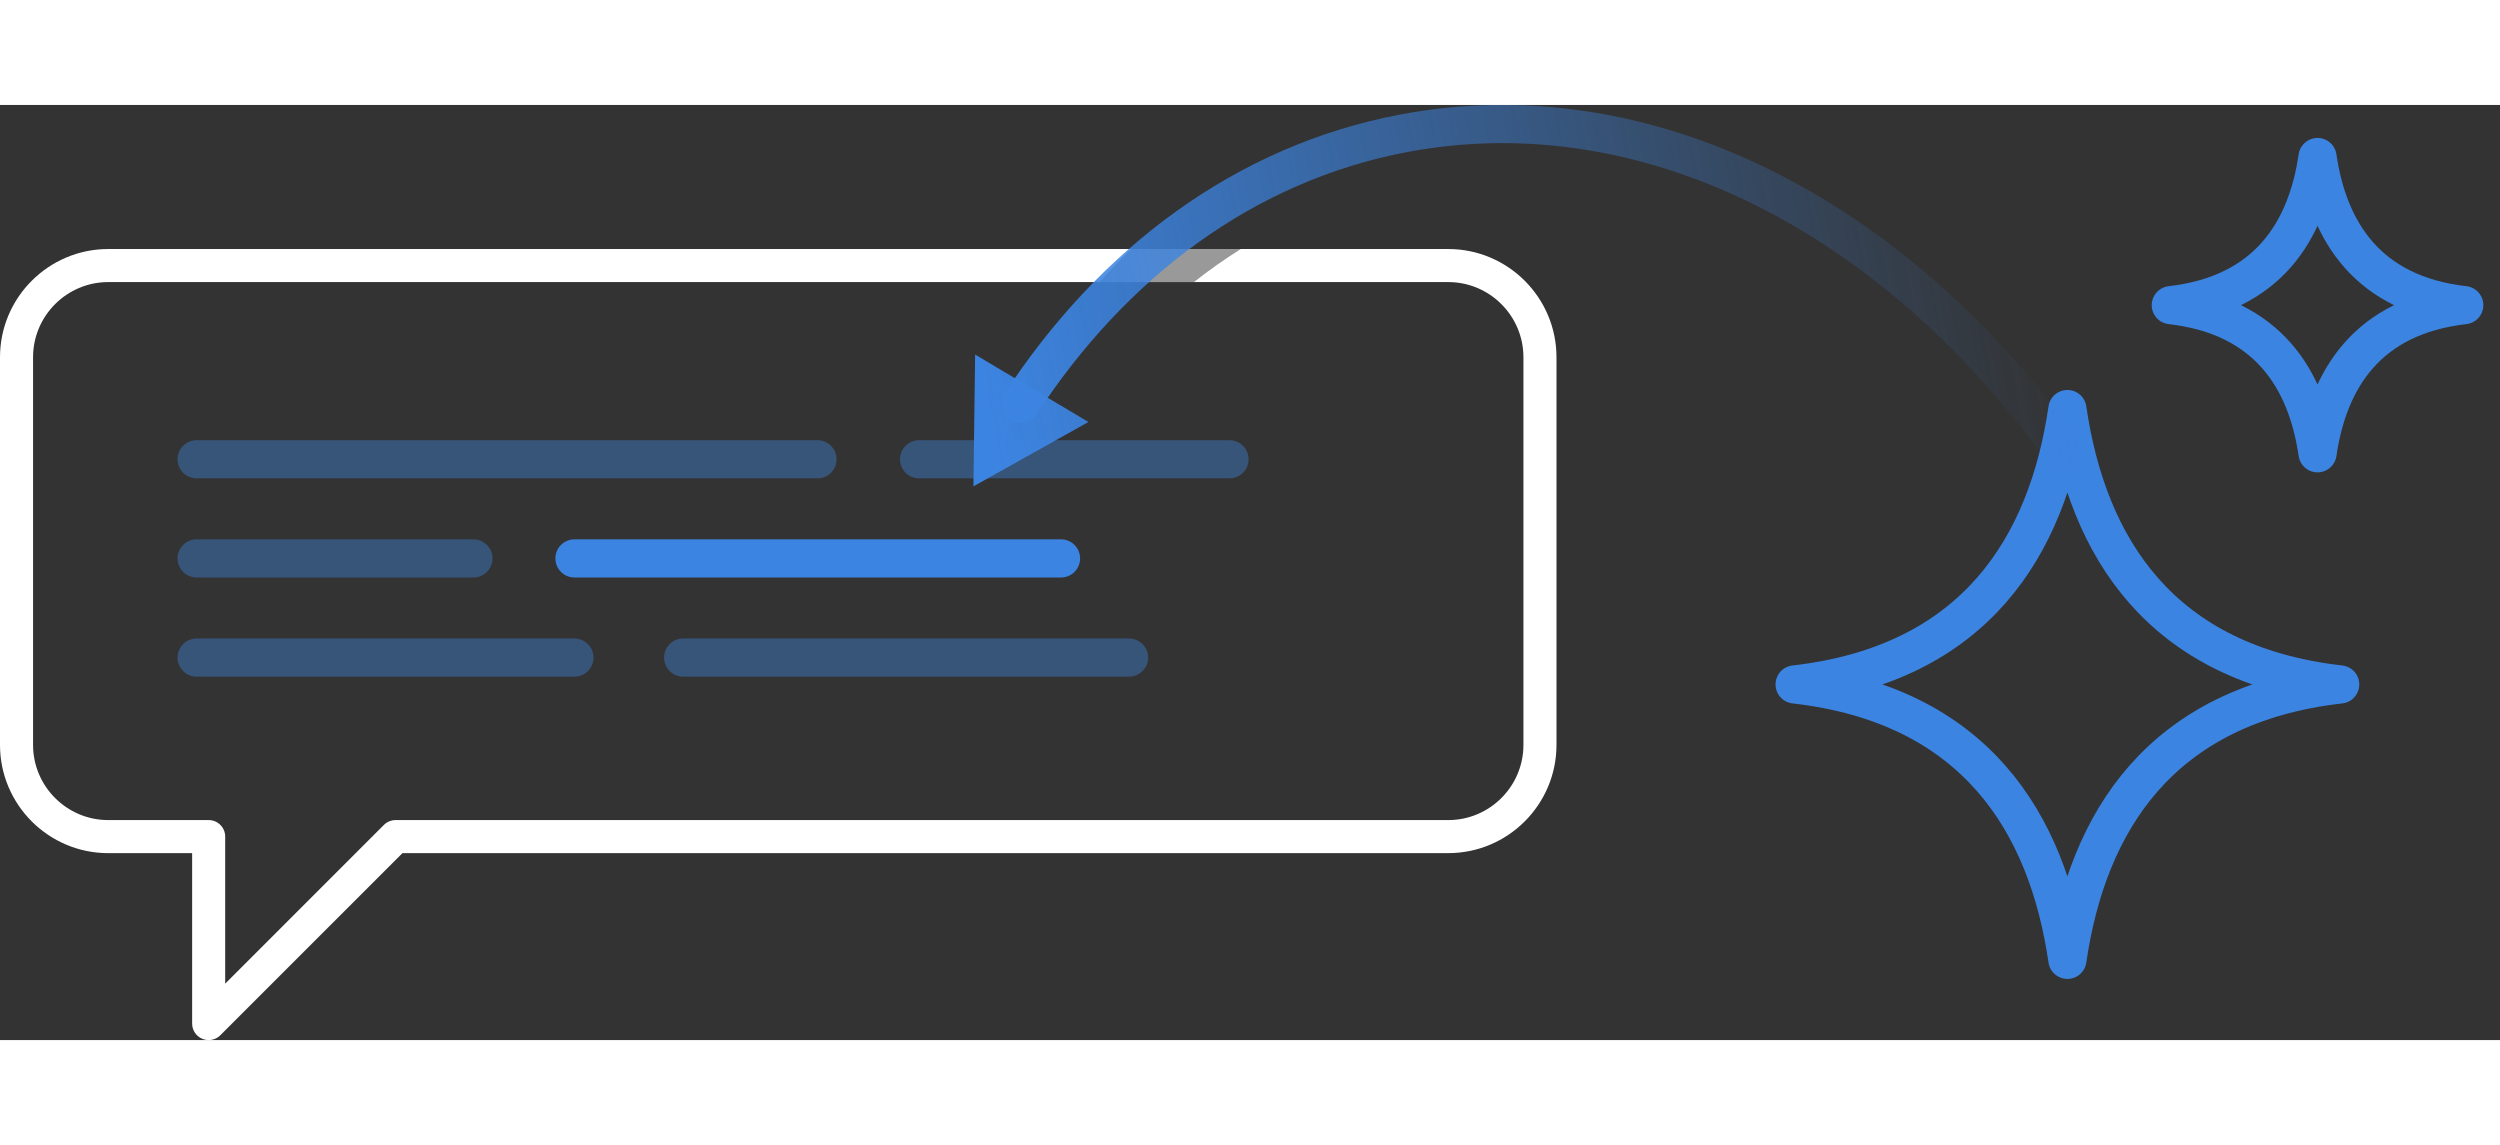
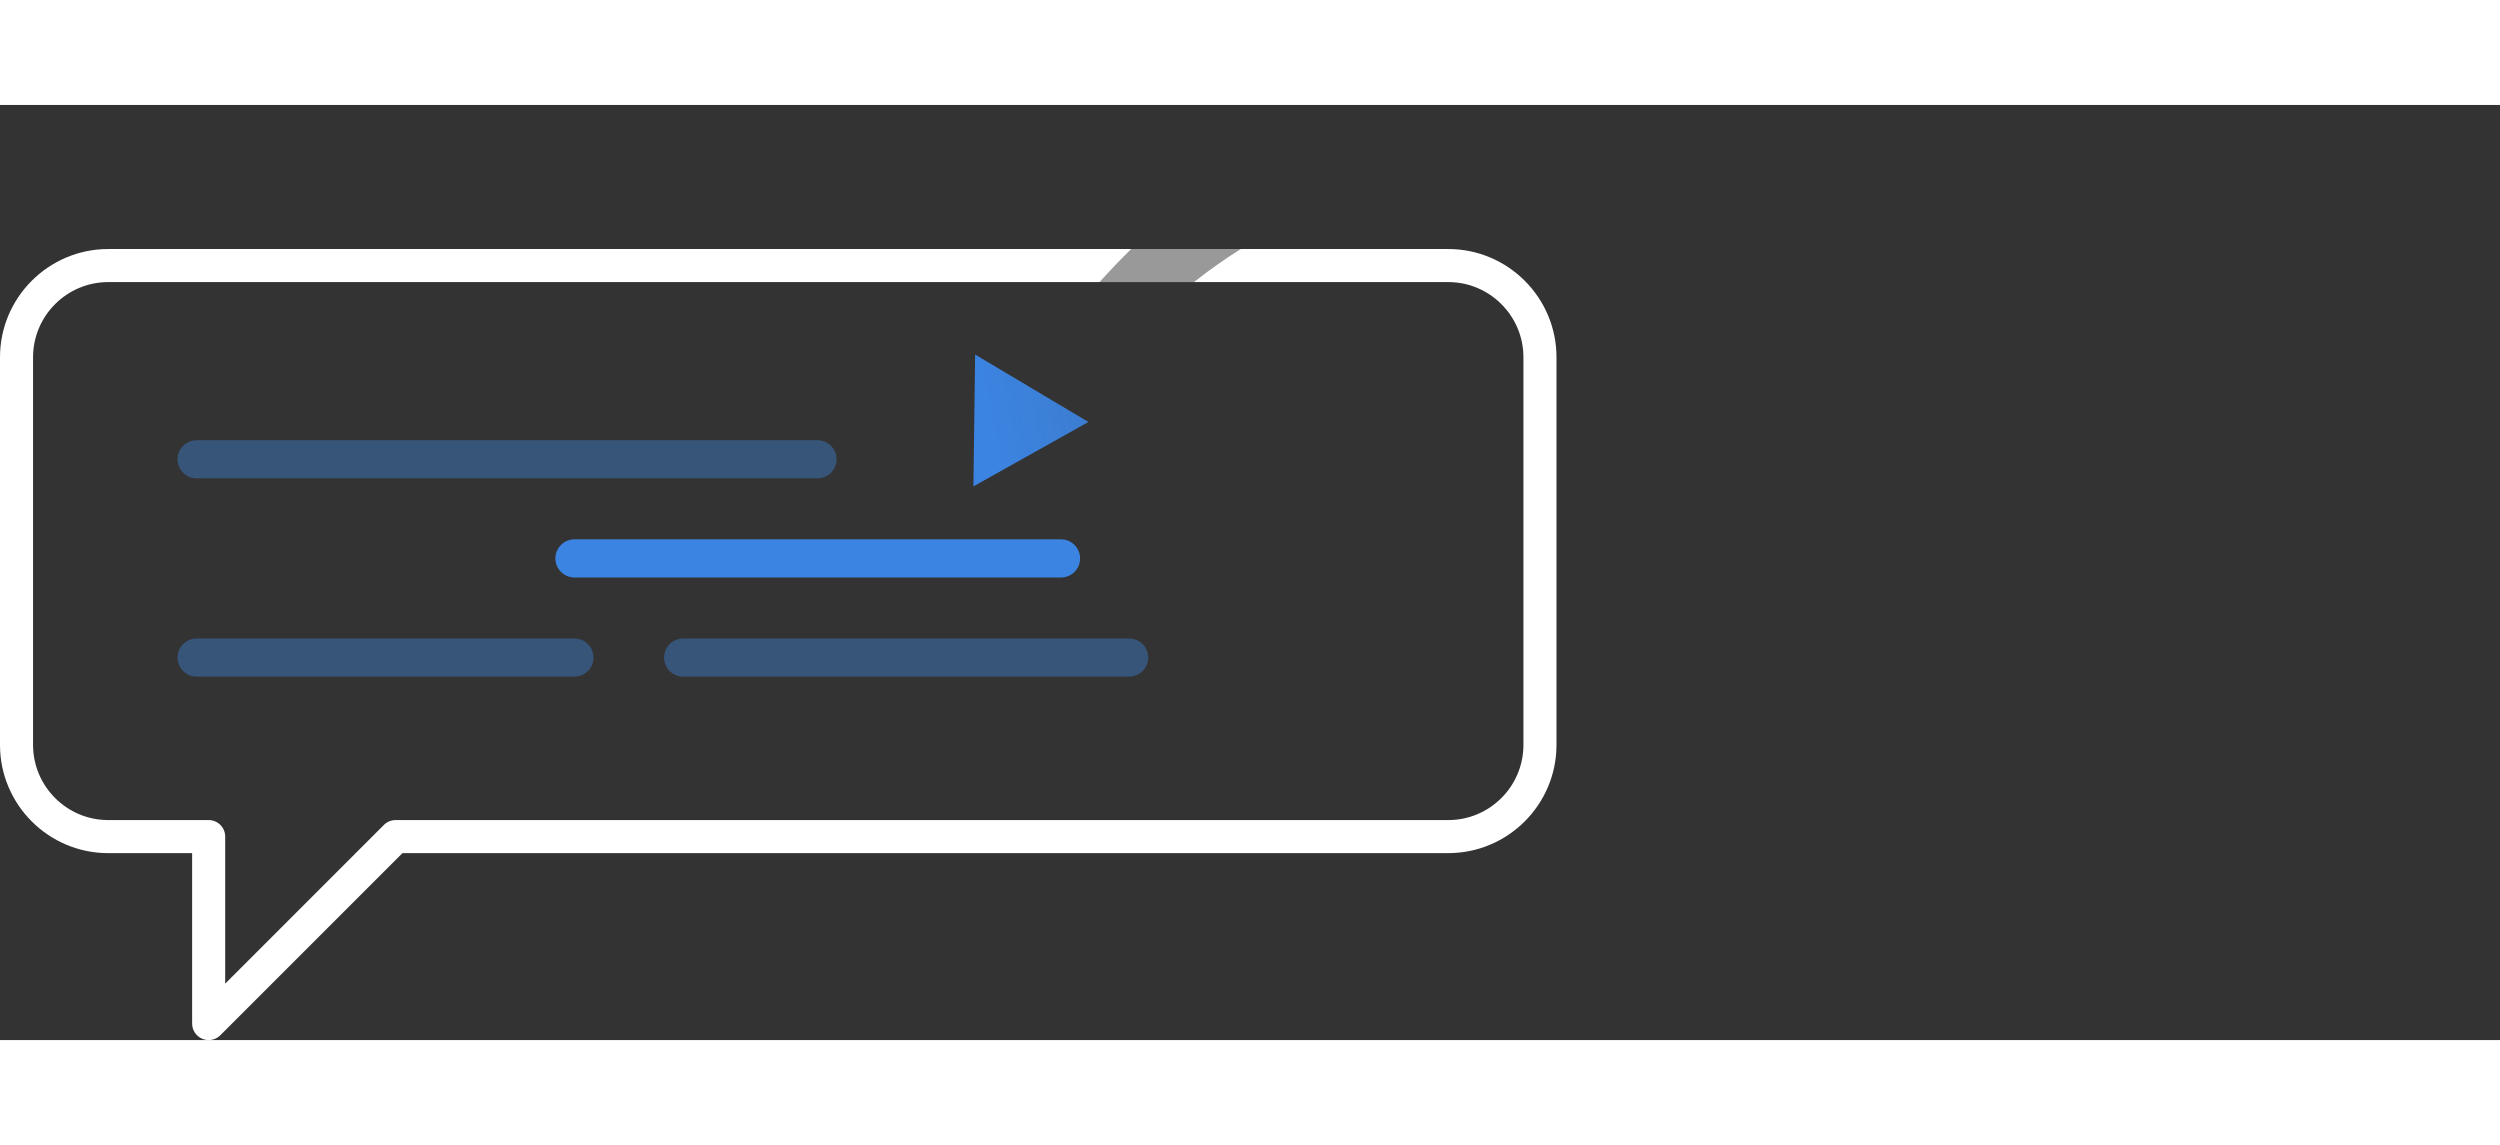
<svg xmlns="http://www.w3.org/2000/svg" width="131" height="60" viewBox="0 0 131 49" fill="none">
  <rect x="0" y="0" width="131" height="49" fill="#333333" stroke="none" />
-   <path d="M122.626 30.365C113.19 29.291 109.384 23.15 108.332 15.934C107.28 23.149 103.474 29.291 94.038 30.365C103.474 31.439 107.28 37.58 108.332 44.796C109.384 37.581 113.19 31.439 122.626 30.365Z" stroke="#3C84E1" stroke-width="2" stroke-linecap="round" stroke-linejoin="round" />
-   <path d="M129.127 10.49C124.052 9.912 122.004 6.609 121.439 2.728C120.873 6.609 118.825 9.912 113.75 10.49C118.825 11.068 120.873 14.371 121.439 18.252C122.004 14.371 124.052 11.068 129.127 10.49Z" stroke="#3C84E1" stroke-width="2" stroke-linecap="round" stroke-linejoin="round" />
  <path d="M10.934 49C10.822 49 10.71 48.979 10.603 48.934C10.279 48.801 10.068 48.484 10.068 48.134V39.205H5.672C2.544 39.205 0 36.66 0 33.533V13.222C0 10.094 2.544 7.549 5.672 7.549H75.888C79.015 7.549 81.56 10.093 81.56 13.222V33.532C81.56 36.659 79.016 39.204 75.888 39.204H21.089L11.546 48.746C11.381 48.912 11.159 49 10.934 49ZM5.672 9.281C3.499 9.281 1.732 11.049 1.732 13.222V33.532C1.732 35.704 3.499 37.472 5.672 37.472H10.934C11.412 37.472 11.8 37.859 11.8 38.338V46.043L20.117 37.725C20.28 37.563 20.5 37.472 20.73 37.472H75.888C78.061 37.472 79.828 35.704 79.828 33.532V13.222C79.828 11.049 78.061 9.281 75.888 9.281H5.672Z" fill="white" />
  <path opacity="0.4" d="M10.301 18.566H42.837" stroke="#3C84E1" stroke-width="2" stroke-linecap="round" stroke-linejoin="round" />
-   <path opacity="0.4" d="M48.159 18.566H64.427" stroke="#3C84E1" stroke-width="2" stroke-linecap="round" stroke-linejoin="round" />
-   <path opacity="0.4" d="M10.301 23.761H24.809" stroke="#3C84E1" stroke-width="2" stroke-linecap="round" stroke-linejoin="round" />
  <path d="M30.102 23.761H55.597" stroke="#3C84E1" stroke-width="2" stroke-linecap="round" stroke-linejoin="round" />
  <path opacity="0.4" d="M10.301 28.957H30.101" stroke="#3C84E1" stroke-width="2" stroke-linecap="round" stroke-linejoin="round" />
  <path opacity="0.4" d="M35.797 28.957H59.164" stroke="#3C84E1" stroke-width="2" stroke-linecap="round" stroke-linejoin="round" />
  <path opacity="0.4" d="M57.614 9.281H62.564C63.358 8.652 64.177 8.077 65.017 7.549H59.273C58.706 8.102 58.155 8.682 57.614 9.281Z" fill="black" />
-   <path d="M108.126 18.165C99.325 5.893 86.367 -0.95 73.525 1.49C65.239 3.065 58.327 8.252 53.475 15.668" stroke="url(#paint0_linear_193_997)" stroke-width="2" stroke-linecap="round" stroke-linejoin="round" />
  <path d="M51.097 13.079L51.007 19.986L57.034 16.612L51.097 13.079Z" fill="url(#paint1_linear_193_997)" />
  <defs>
    <linearGradient id="paint0_linear_193_997" x1="106.844" y1="6.783" x2="49.681" y2="17.648" gradientUnits="userSpaceOnUse">
      <stop stop-color="#3C84E1" stop-opacity="0" />
      <stop offset="0.96" stop-color="#3C84E1" />
    </linearGradient>
    <linearGradient id="paint1_linear_193_997" x1="106.687" y1="5.958" x2="49.523" y2="16.823" gradientUnits="userSpaceOnUse">
      <stop stop-color="#3C84E1" stop-opacity="0" />
      <stop offset="0.96" stop-color="#3C84E1" />
    </linearGradient>
  </defs>
</svg>